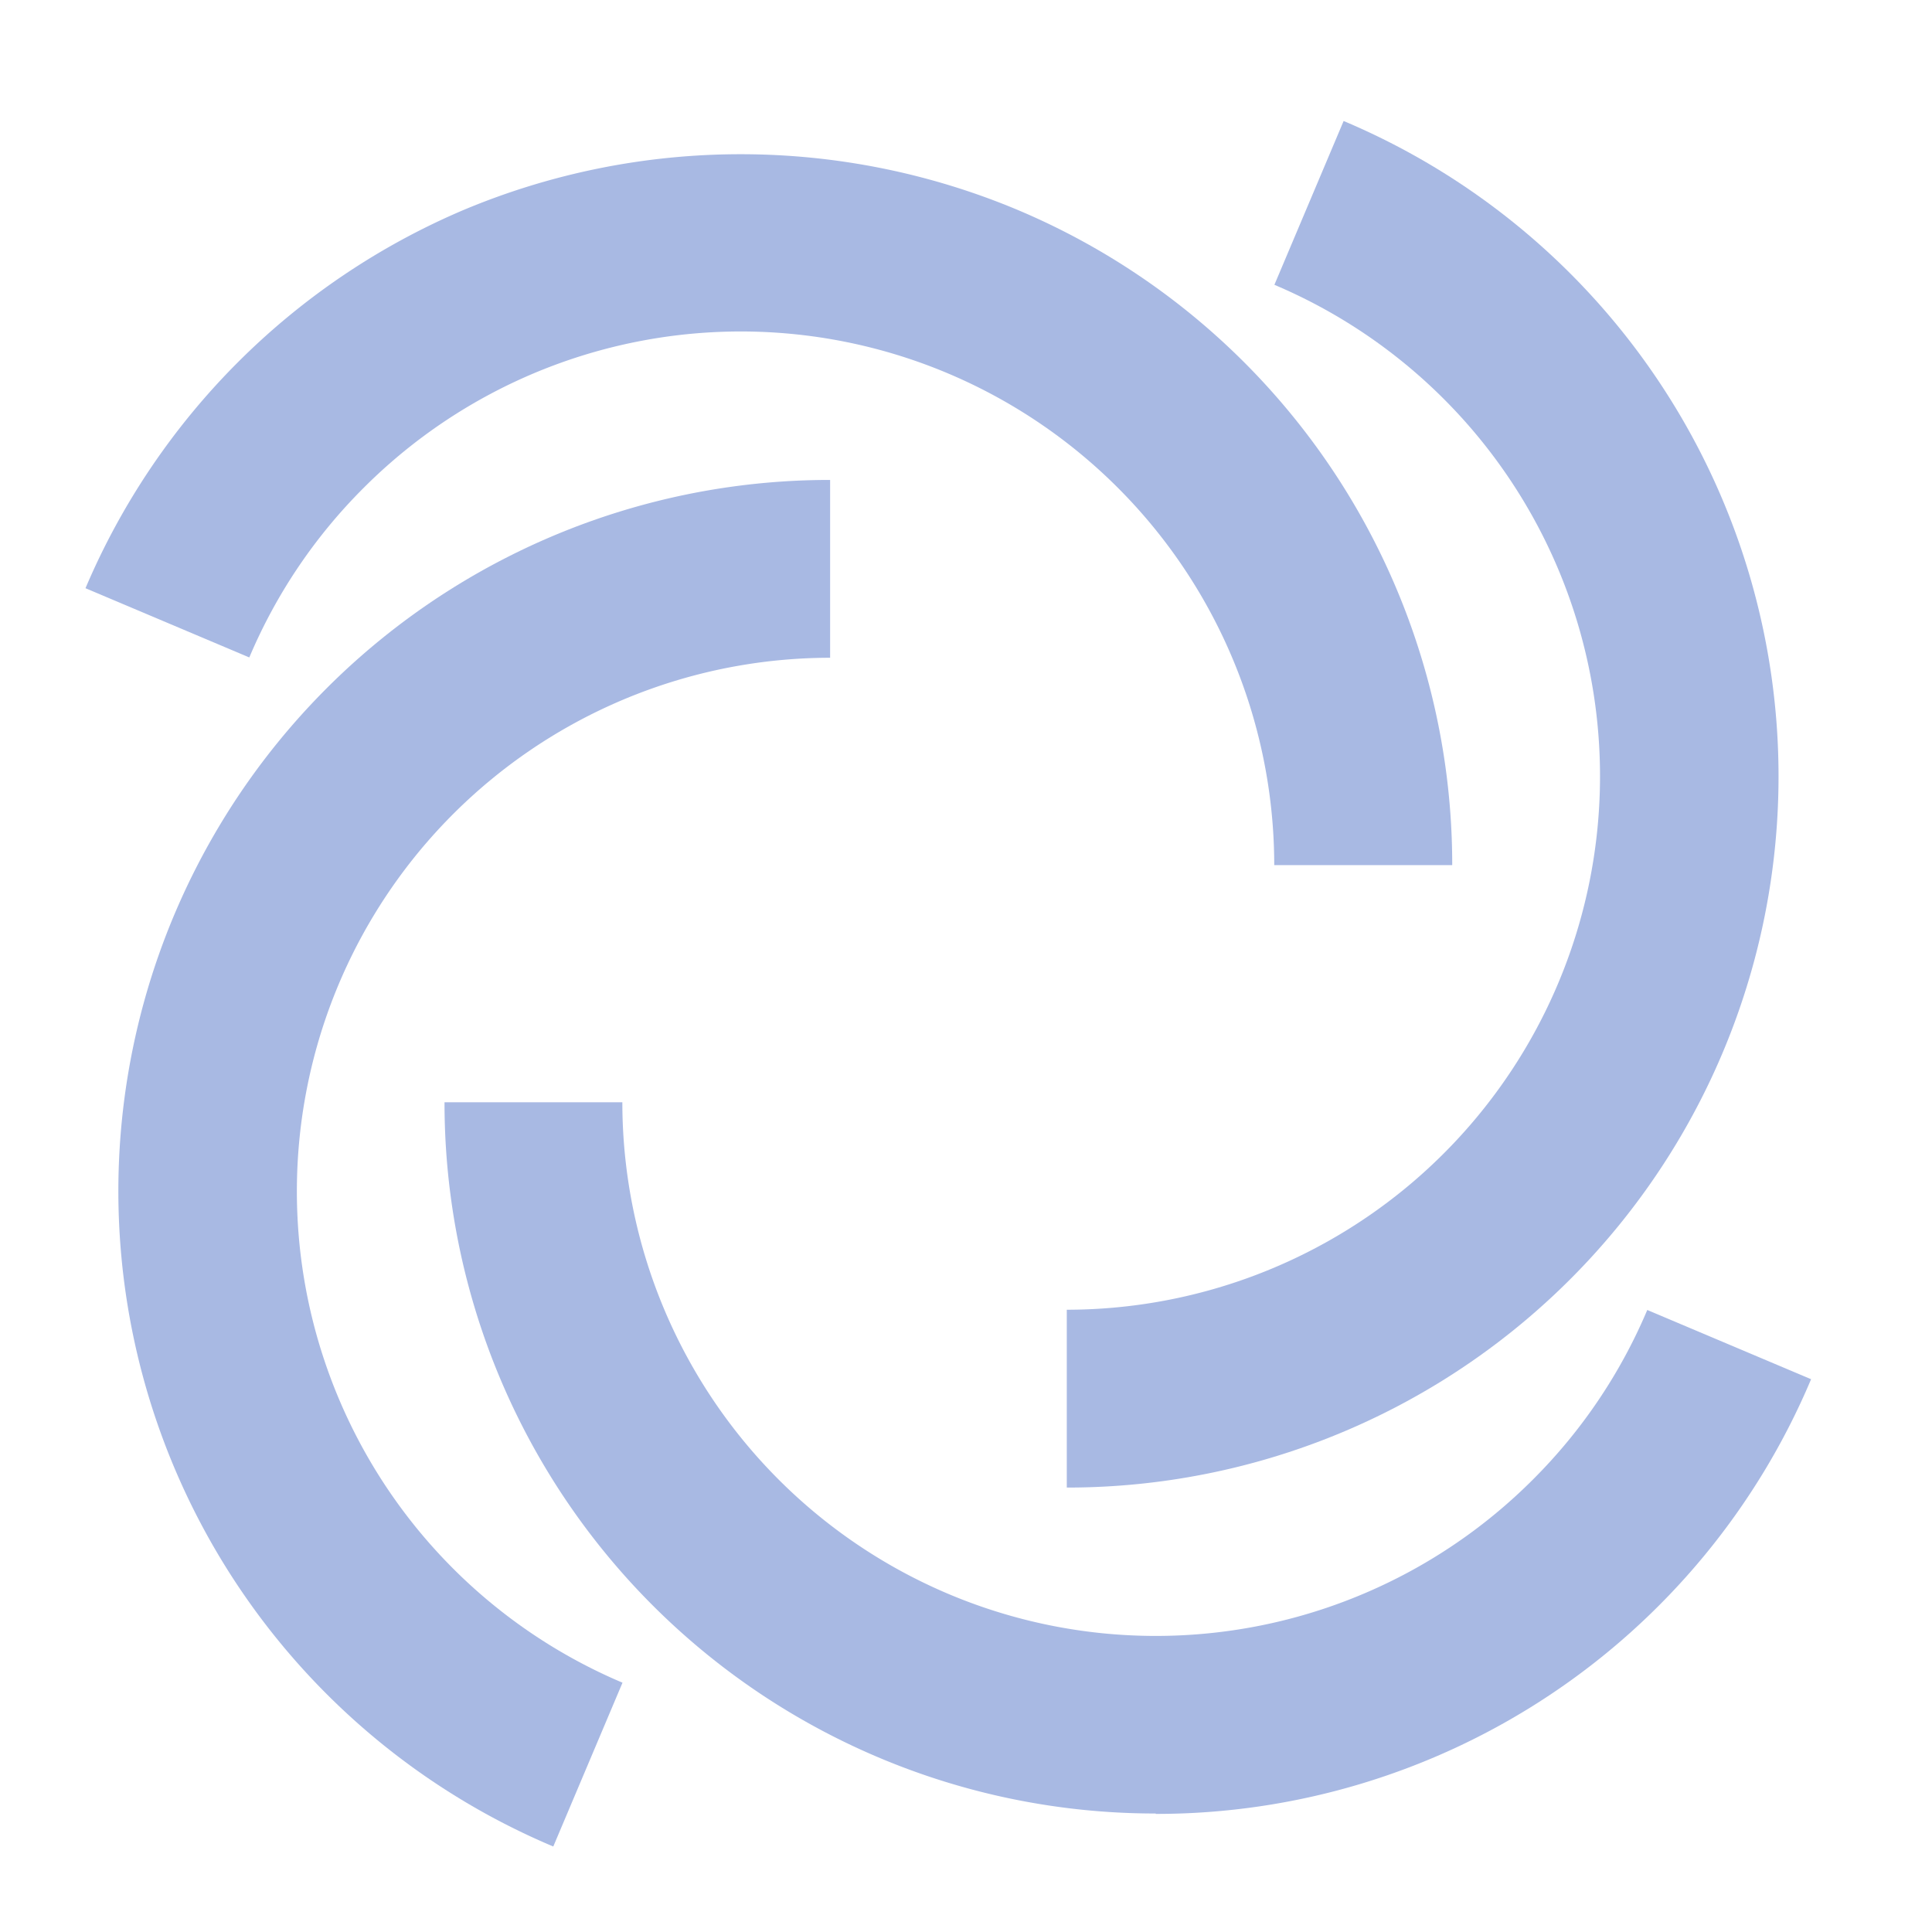
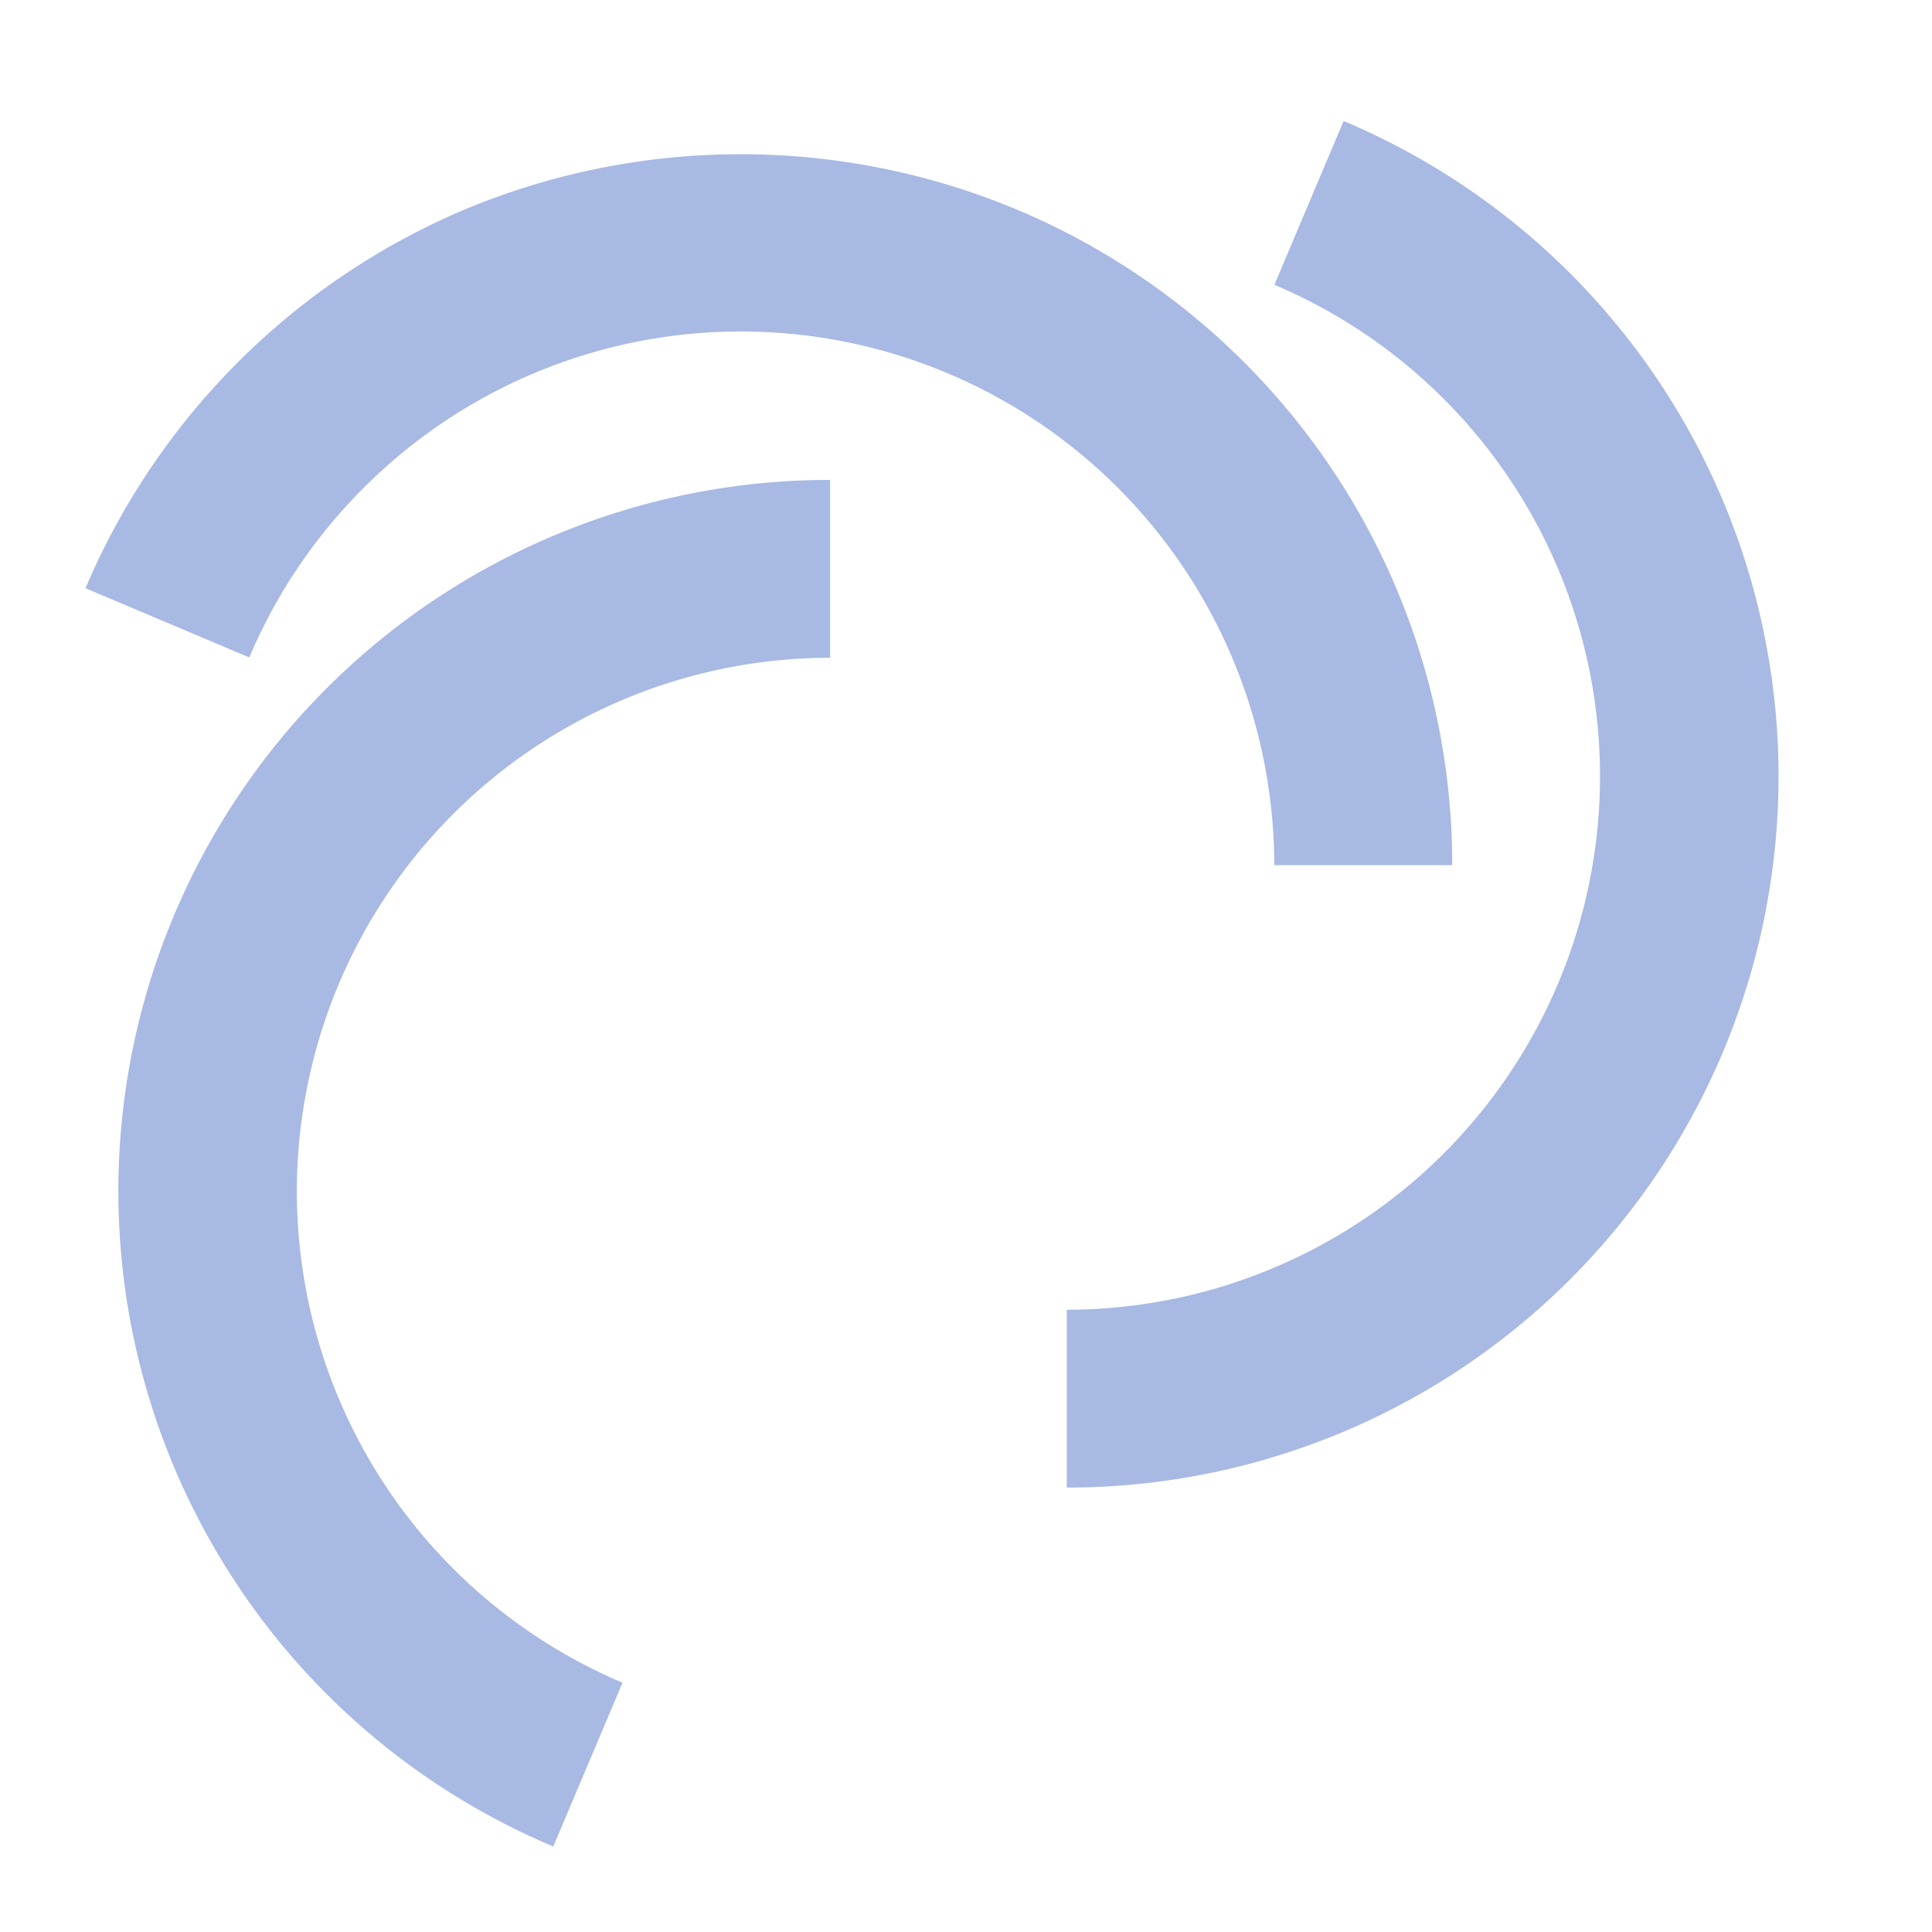
<svg xmlns="http://www.w3.org/2000/svg" id="Group_316" data-name="Group 316" width="24" height="24" viewBox="0 0 24 24">
  <path id="Path_917" data-name="Path 917" d="M1234.419,330.836h-2.209a6.634,6.634,0,0,0-4.047-6.106,6.62,6.62,0,0,0-7.265,1.42,6.6,6.6,0,0,0-1.42,2.106l-2.035-.86a8.871,8.871,0,0,1,4.7-4.7,8.9,8.9,0,0,1,6.878,0,8.826,8.826,0,0,1,5.4,8.14Z" transform="translate(-1216.381 -320.089)" fill="#A8B9E3" />
  <path id="Path_918" data-name="Path 918" d="M1223.4,344.476a8.835,8.835,0,0,1,3.439-16.976v2.209a6.628,6.628,0,0,0-2.579,12.732Z" transform="translate(-1216.527 -321.538)" fill="#A8B9E3" />
-   <path id="Path_919" data-name="Path 919" d="M1232.335,346.835A8.828,8.828,0,0,1,1223.5,338h2.209a6.634,6.634,0,0,0,4.047,6.106,6.621,6.621,0,0,0,7.265-1.42,6.6,6.6,0,0,0,1.42-2.106l2.035.86a8.827,8.827,0,0,1-8.141,5.4Z" transform="translate(-1217.978 -324.307)" fill="#A8B9E3" />
-   <path id="Path_920" data-name="Path 920" d="M1234,338.419V336.21a6.628,6.628,0,0,0,2.579-12.732l.86-2.035A8.835,8.835,0,0,1,1234,338.419Z" transform="translate(-1220.748 -319.94)" fill="#A8B9E3" />
+   <path id="Path_920" data-name="Path 920" d="M1234,338.419V336.21a6.628,6.628,0,0,0,2.579-12.732l.86-2.035A8.835,8.835,0,0,1,1234,338.419" transform="translate(-1220.748 -319.94)" fill="#A8B9E3" />
  <g id="Group_238" data-name="Group 238">
    <rect id="Rectangle_335" data-name="Rectangle 335" width="24" height="24" fill="none" />
  </g>
</svg>